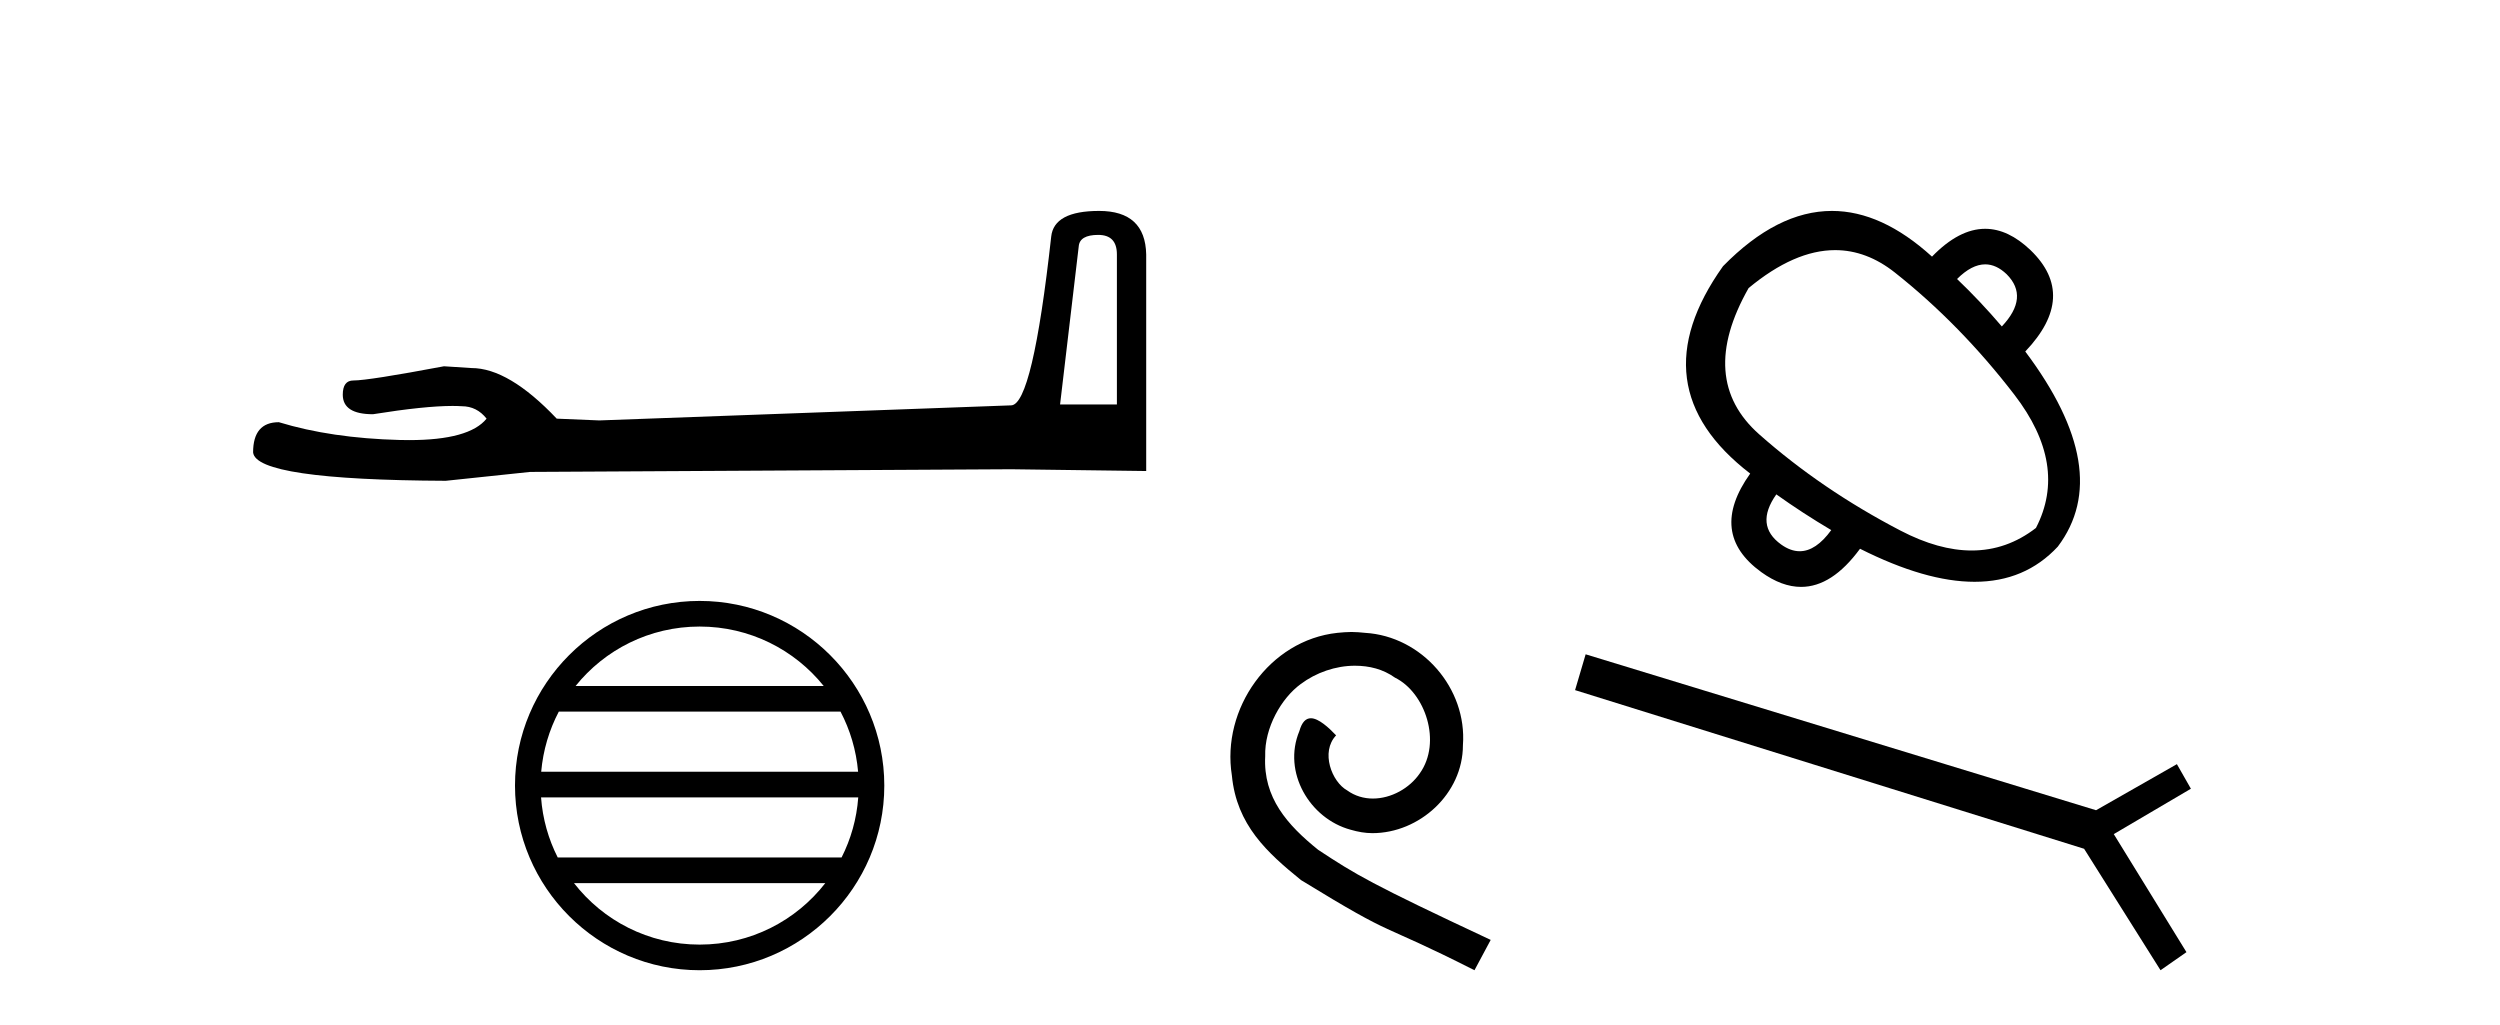
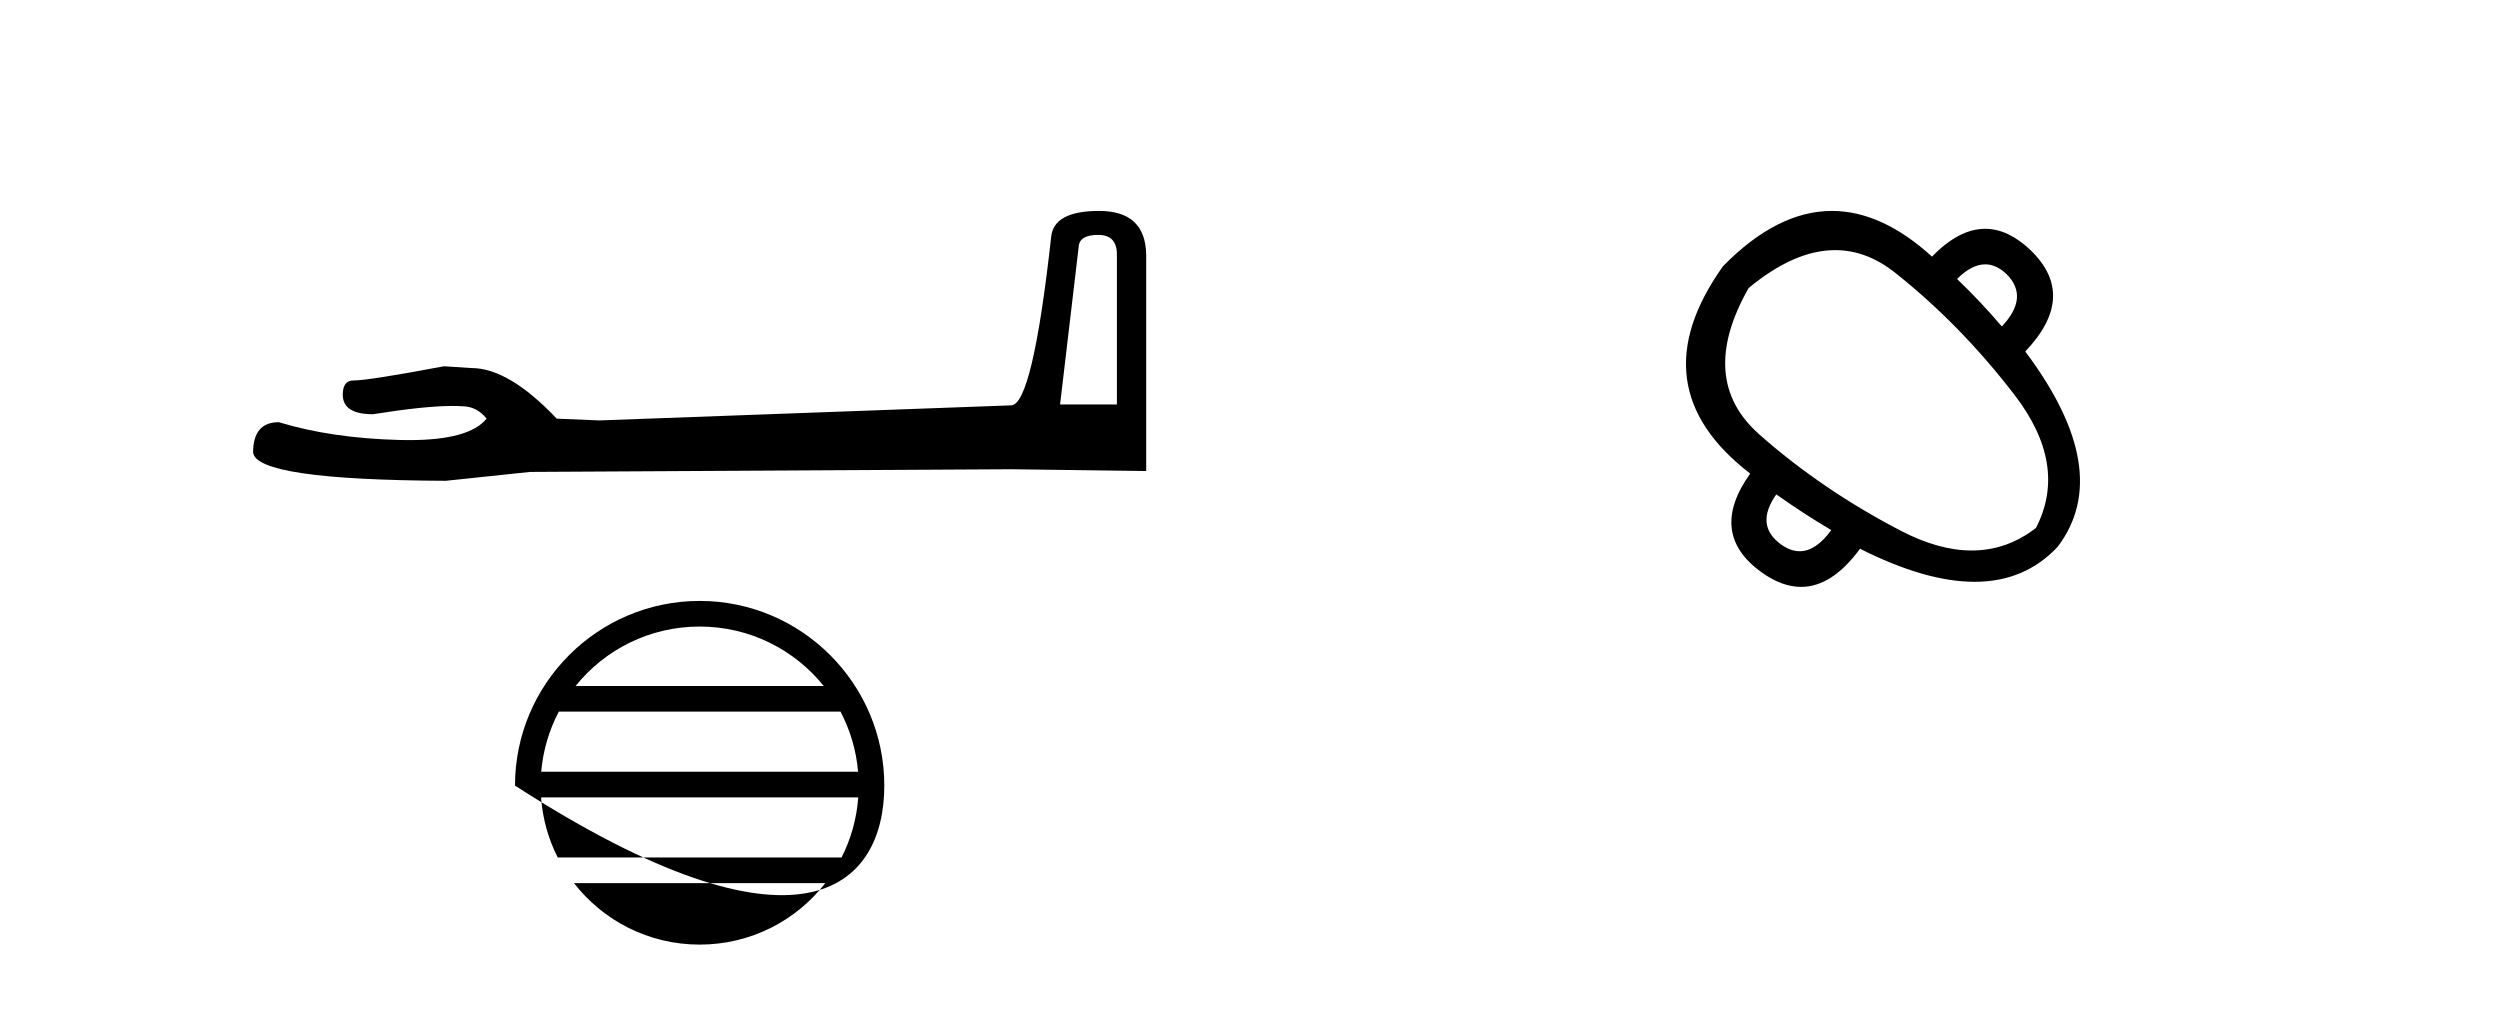
<svg xmlns="http://www.w3.org/2000/svg" width="100.0" height="41.0">
  <path d="M 43.93 9.396 Q 44.676 9.396 44.676 10.177 L 44.676 16.178 L 42.403 16.178 L 43.149 9.857 Q 43.185 9.396 43.93 9.396 ZM 43.966 8.437 Q 42.155 8.437 42.048 9.467 Q 41.303 16.178 40.45 16.214 L 23.973 16.817 L 22.269 16.746 Q 20.351 14.722 18.86 14.722 Q 18.327 14.687 17.759 14.651 Q 14.741 15.219 14.137 15.219 Q 13.711 15.219 13.711 15.788 Q 13.711 16.569 14.918 16.569 Q 16.991 16.238 18.099 16.238 Q 18.3 16.238 18.469 16.249 Q 19.073 16.249 19.463 16.746 Q 18.771 17.604 16.364 17.604 Q 16.179 17.604 15.983 17.599 Q 13.249 17.528 11.154 16.888 Q 10.124 16.888 10.124 18.096 Q 10.231 19.197 17.83 19.232 L 21.203 18.877 L 40.45 18.77 L 45.848 18.841 L 45.848 10.177 Q 45.812 8.437 43.966 8.437 Z" style="fill:#000000;stroke:none" />
-   <path d="M 27.986 25.062 C 29.994 25.062 31.784 25.99 32.949 27.44 L 23.023 27.44 C 24.188 25.99 25.977 25.062 27.986 25.062 ZM 33.621 28.465 C 34.004 29.195 34.249 30.008 34.324 30.87 L 21.648 30.87 C 21.723 30.008 21.969 29.195 22.352 28.465 ZM 34.33 31.895 C 34.267 32.756 34.034 33.568 33.663 34.299 L 22.309 34.299 C 21.938 33.568 21.705 32.756 21.642 31.895 ZM 33.013 35.324 C 31.85 36.822 30.032 37.784 27.986 37.784 C 25.94 37.784 24.122 36.822 22.959 35.324 ZM 27.986 24.037 C 23.914 24.037 20.6 27.352 20.6 31.424 C 20.6 35.495 23.914 38.809 27.986 38.809 C 32.057 38.809 35.372 35.495 35.372 31.424 C 35.372 27.352 32.057 24.037 27.986 24.037 Z" style="fill:#000000;stroke:none" />
-   <path d="M 54.059 25.279 C 53.871 25.279 53.683 25.297 53.495 25.314 C 50.779 25.604 48.848 28.354 49.275 31.019 C 49.463 33.001 50.693 34.111 52.043 35.205 C 56.057 37.665 54.93 36.759 58.979 38.809 L 59.628 37.596 C 54.81 35.341 54.23 34.983 52.726 33.992 C 51.496 33.001 50.522 31.908 50.608 30.251 C 50.574 29.106 51.257 27.927 52.026 27.364 C 52.641 26.902 53.427 26.629 54.195 26.629 C 54.776 26.629 55.323 26.766 55.801 27.107 C 57.014 27.705 57.68 29.687 56.792 30.934 C 56.382 31.532 55.647 31.942 54.913 31.942 C 54.554 31.942 54.195 31.839 53.888 31.617 C 53.273 31.276 52.812 30.08 53.444 29.414 C 53.153 29.106 52.743 28.73 52.436 28.73 C 52.231 28.73 52.077 28.884 51.975 29.243 C 51.291 30.883 52.385 32.745 54.025 33.189 C 54.315 33.274 54.605 33.326 54.896 33.326 C 56.775 33.326 58.517 31.754 58.517 29.807 C 58.688 27.534 56.877 25.45 54.605 25.314 C 54.435 25.297 54.247 25.279 54.059 25.279 Z" style="fill:#000000;stroke:none" />
+   <path d="M 27.986 25.062 C 29.994 25.062 31.784 25.99 32.949 27.44 L 23.023 27.44 C 24.188 25.99 25.977 25.062 27.986 25.062 ZM 33.621 28.465 C 34.004 29.195 34.249 30.008 34.324 30.87 L 21.648 30.87 C 21.723 30.008 21.969 29.195 22.352 28.465 ZM 34.33 31.895 C 34.267 32.756 34.034 33.568 33.663 34.299 L 22.309 34.299 C 21.938 33.568 21.705 32.756 21.642 31.895 ZM 33.013 35.324 C 31.85 36.822 30.032 37.784 27.986 37.784 C 25.94 37.784 24.122 36.822 22.959 35.324 ZM 27.986 24.037 C 23.914 24.037 20.6 27.352 20.6 31.424 C 32.057 38.809 35.372 35.495 35.372 31.424 C 35.372 27.352 32.057 24.037 27.986 24.037 Z" style="fill:#000000;stroke:none" />
  <path d="M 79.409 10.574 Q 79.852 10.574 80.265 10.968 Q 81.182 11.885 80.073 13.058 Q 79.199 12.034 78.282 11.16 Q 78.868 10.574 79.409 10.574 ZM 73.406 10.005 Q 74.662 10.005 75.798 10.904 Q 78.41 12.973 80.574 15.787 Q 82.739 18.602 81.438 21.118 Q 80.272 22.02 78.868 22.02 Q 77.55 22.02 76.022 21.225 Q 72.866 19.583 70.371 17.376 Q 67.876 15.169 69.944 11.523 Q 71.776 10.005 73.406 10.005 ZM 71.053 19.775 Q 72.098 20.521 73.25 21.204 Q 72.636 22.049 71.988 22.049 Q 71.622 22.049 71.245 21.779 Q 70.179 21.012 71.053 19.775 ZM 73.278 8.437 Q 71.088 8.437 68.921 10.648 Q 65.488 15.468 70.008 18.943 Q 68.303 21.332 70.456 22.888 Q 71.273 23.476 72.043 23.476 Q 73.283 23.476 74.401 21.95 Q 77.025 23.272 78.982 23.272 Q 81.002 23.272 82.312 21.865 Q 84.594 18.837 81.011 14.06 Q 83.122 11.842 81.225 10.009 Q 80.328 9.152 79.407 9.152 Q 78.359 9.152 77.28 10.265 Q 75.269 8.437 73.278 8.437 Z" style="fill:#000000;stroke:none" />
-   <path d="M 63.426 26.172 L 63.003 27.605 L 83.364 33.951 L 86.421 38.809 L 87.458 38.086 L 84.551 33.364 L 87.636 31.549 L 87.076 30.566 L 83.842 32.409 L 63.426 26.172 Z" style="fill:#000000;stroke:none" />
</svg>